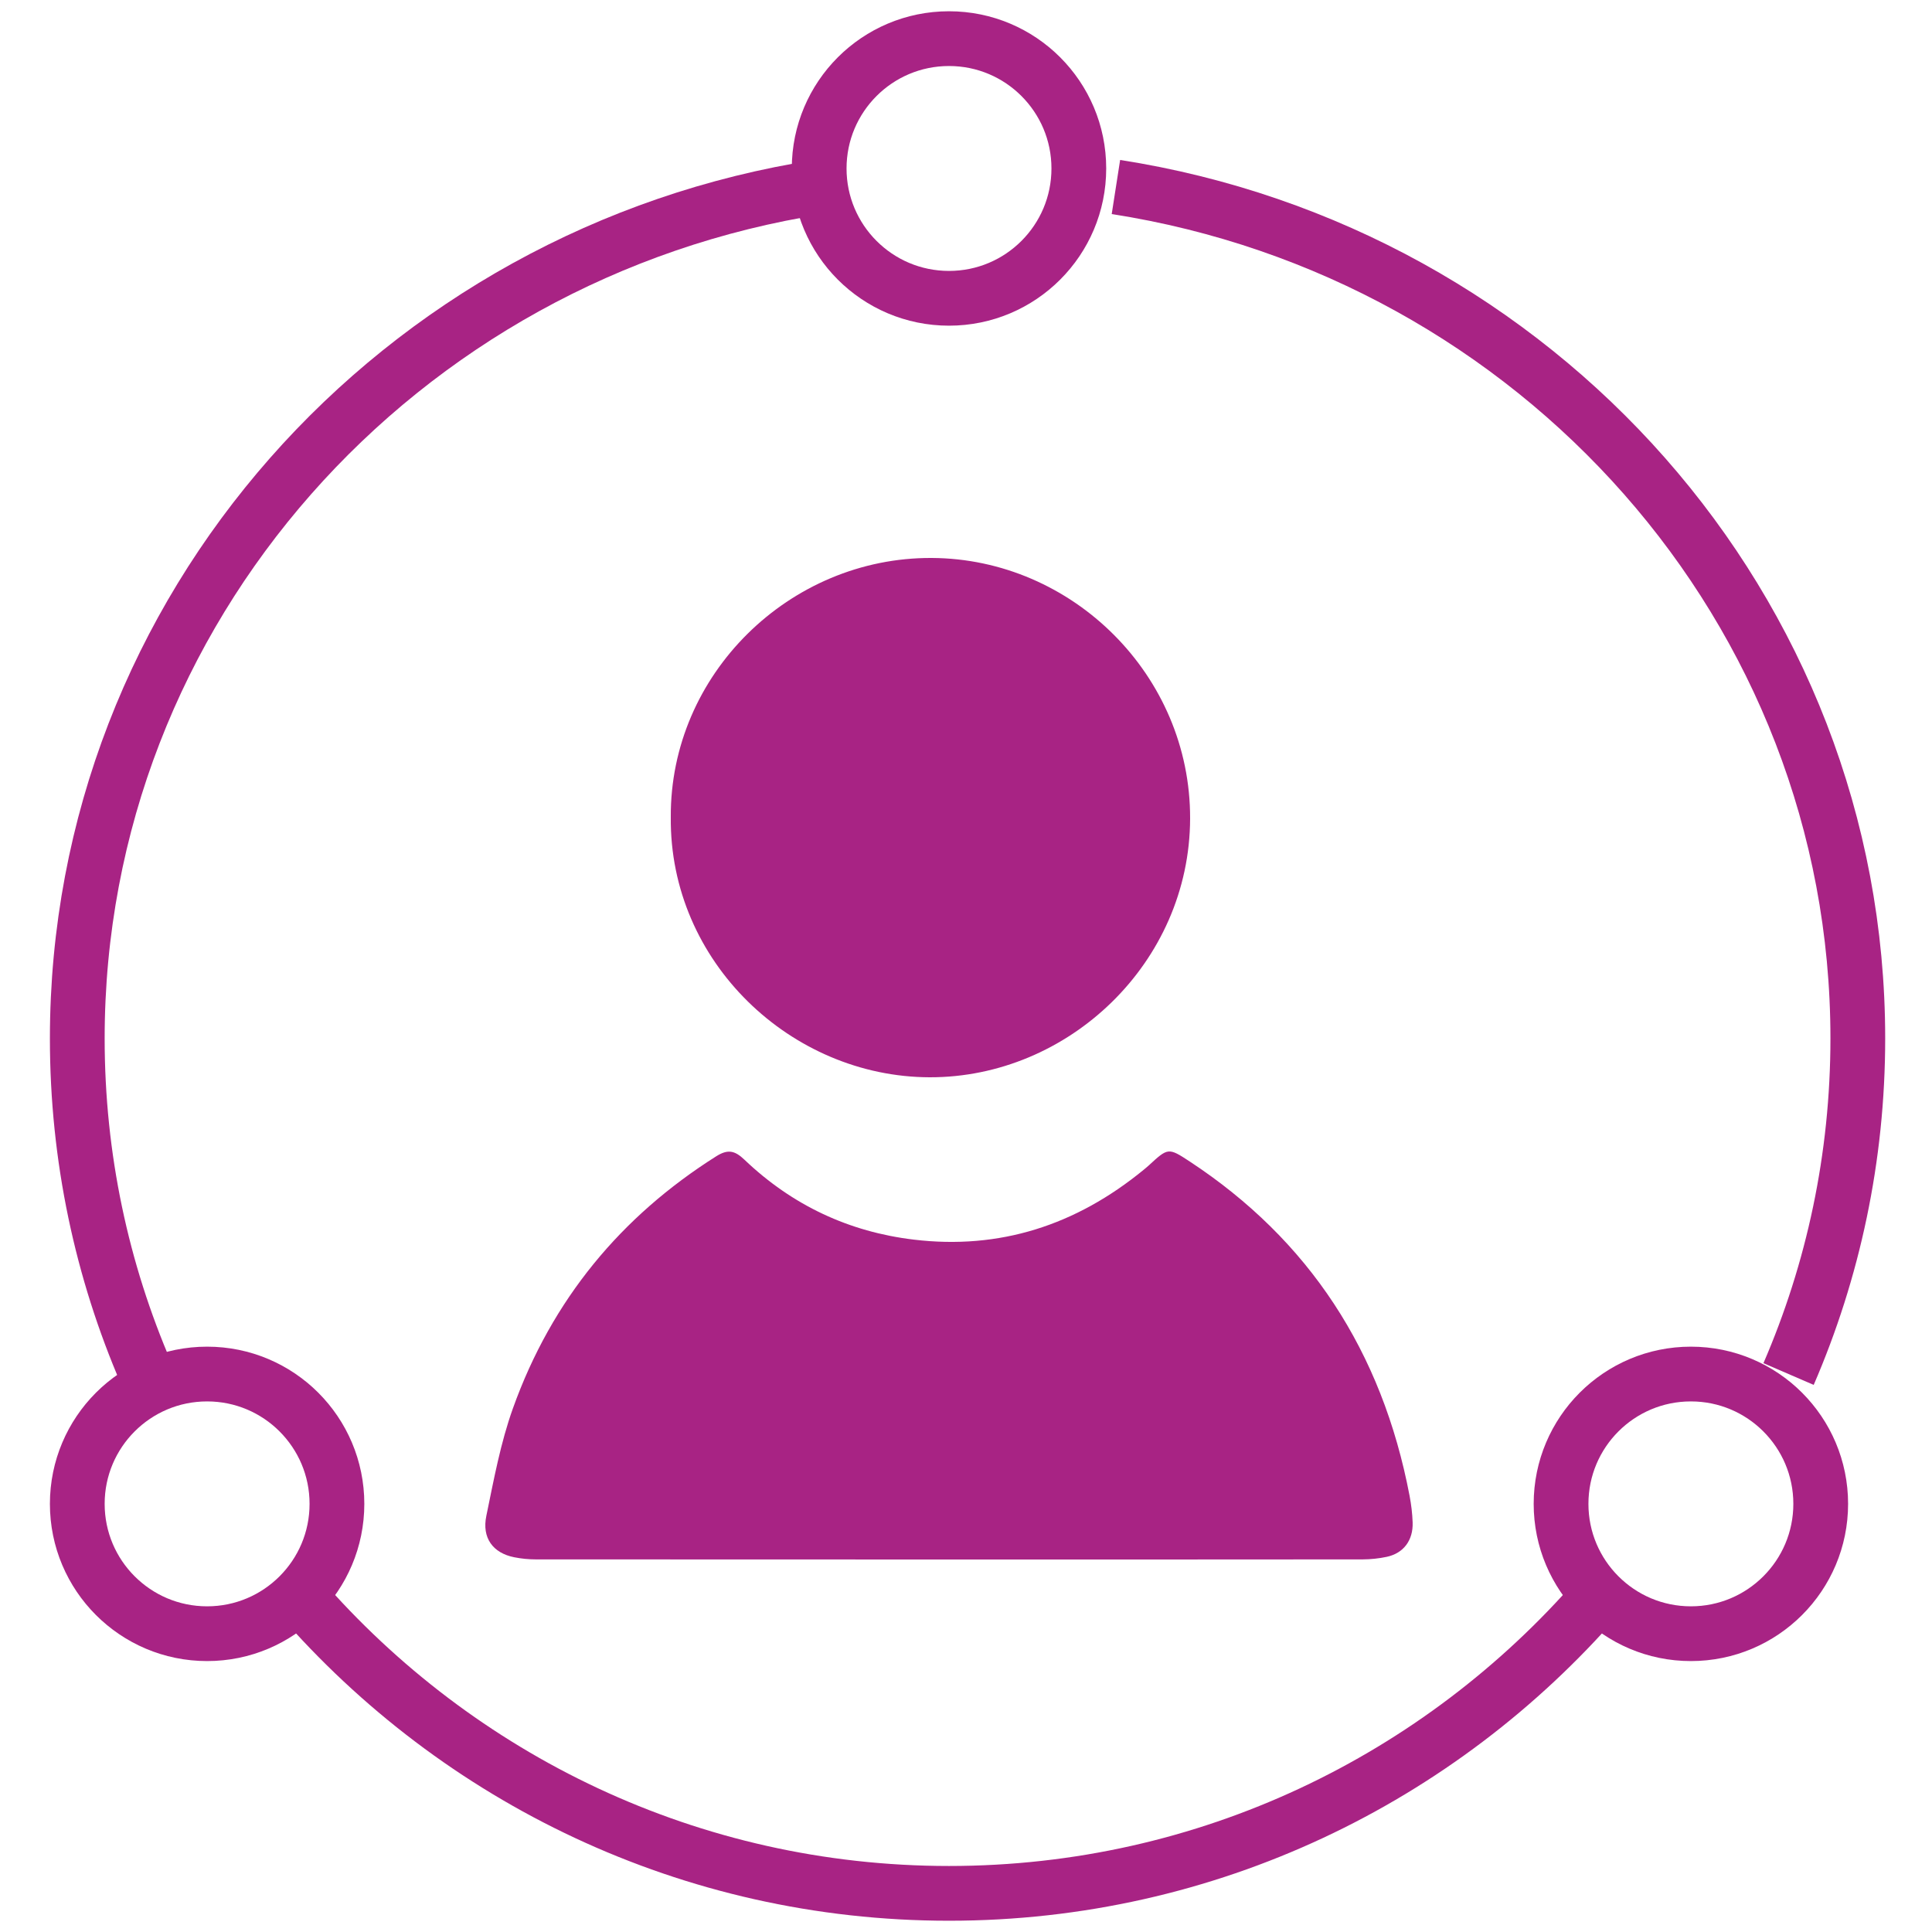
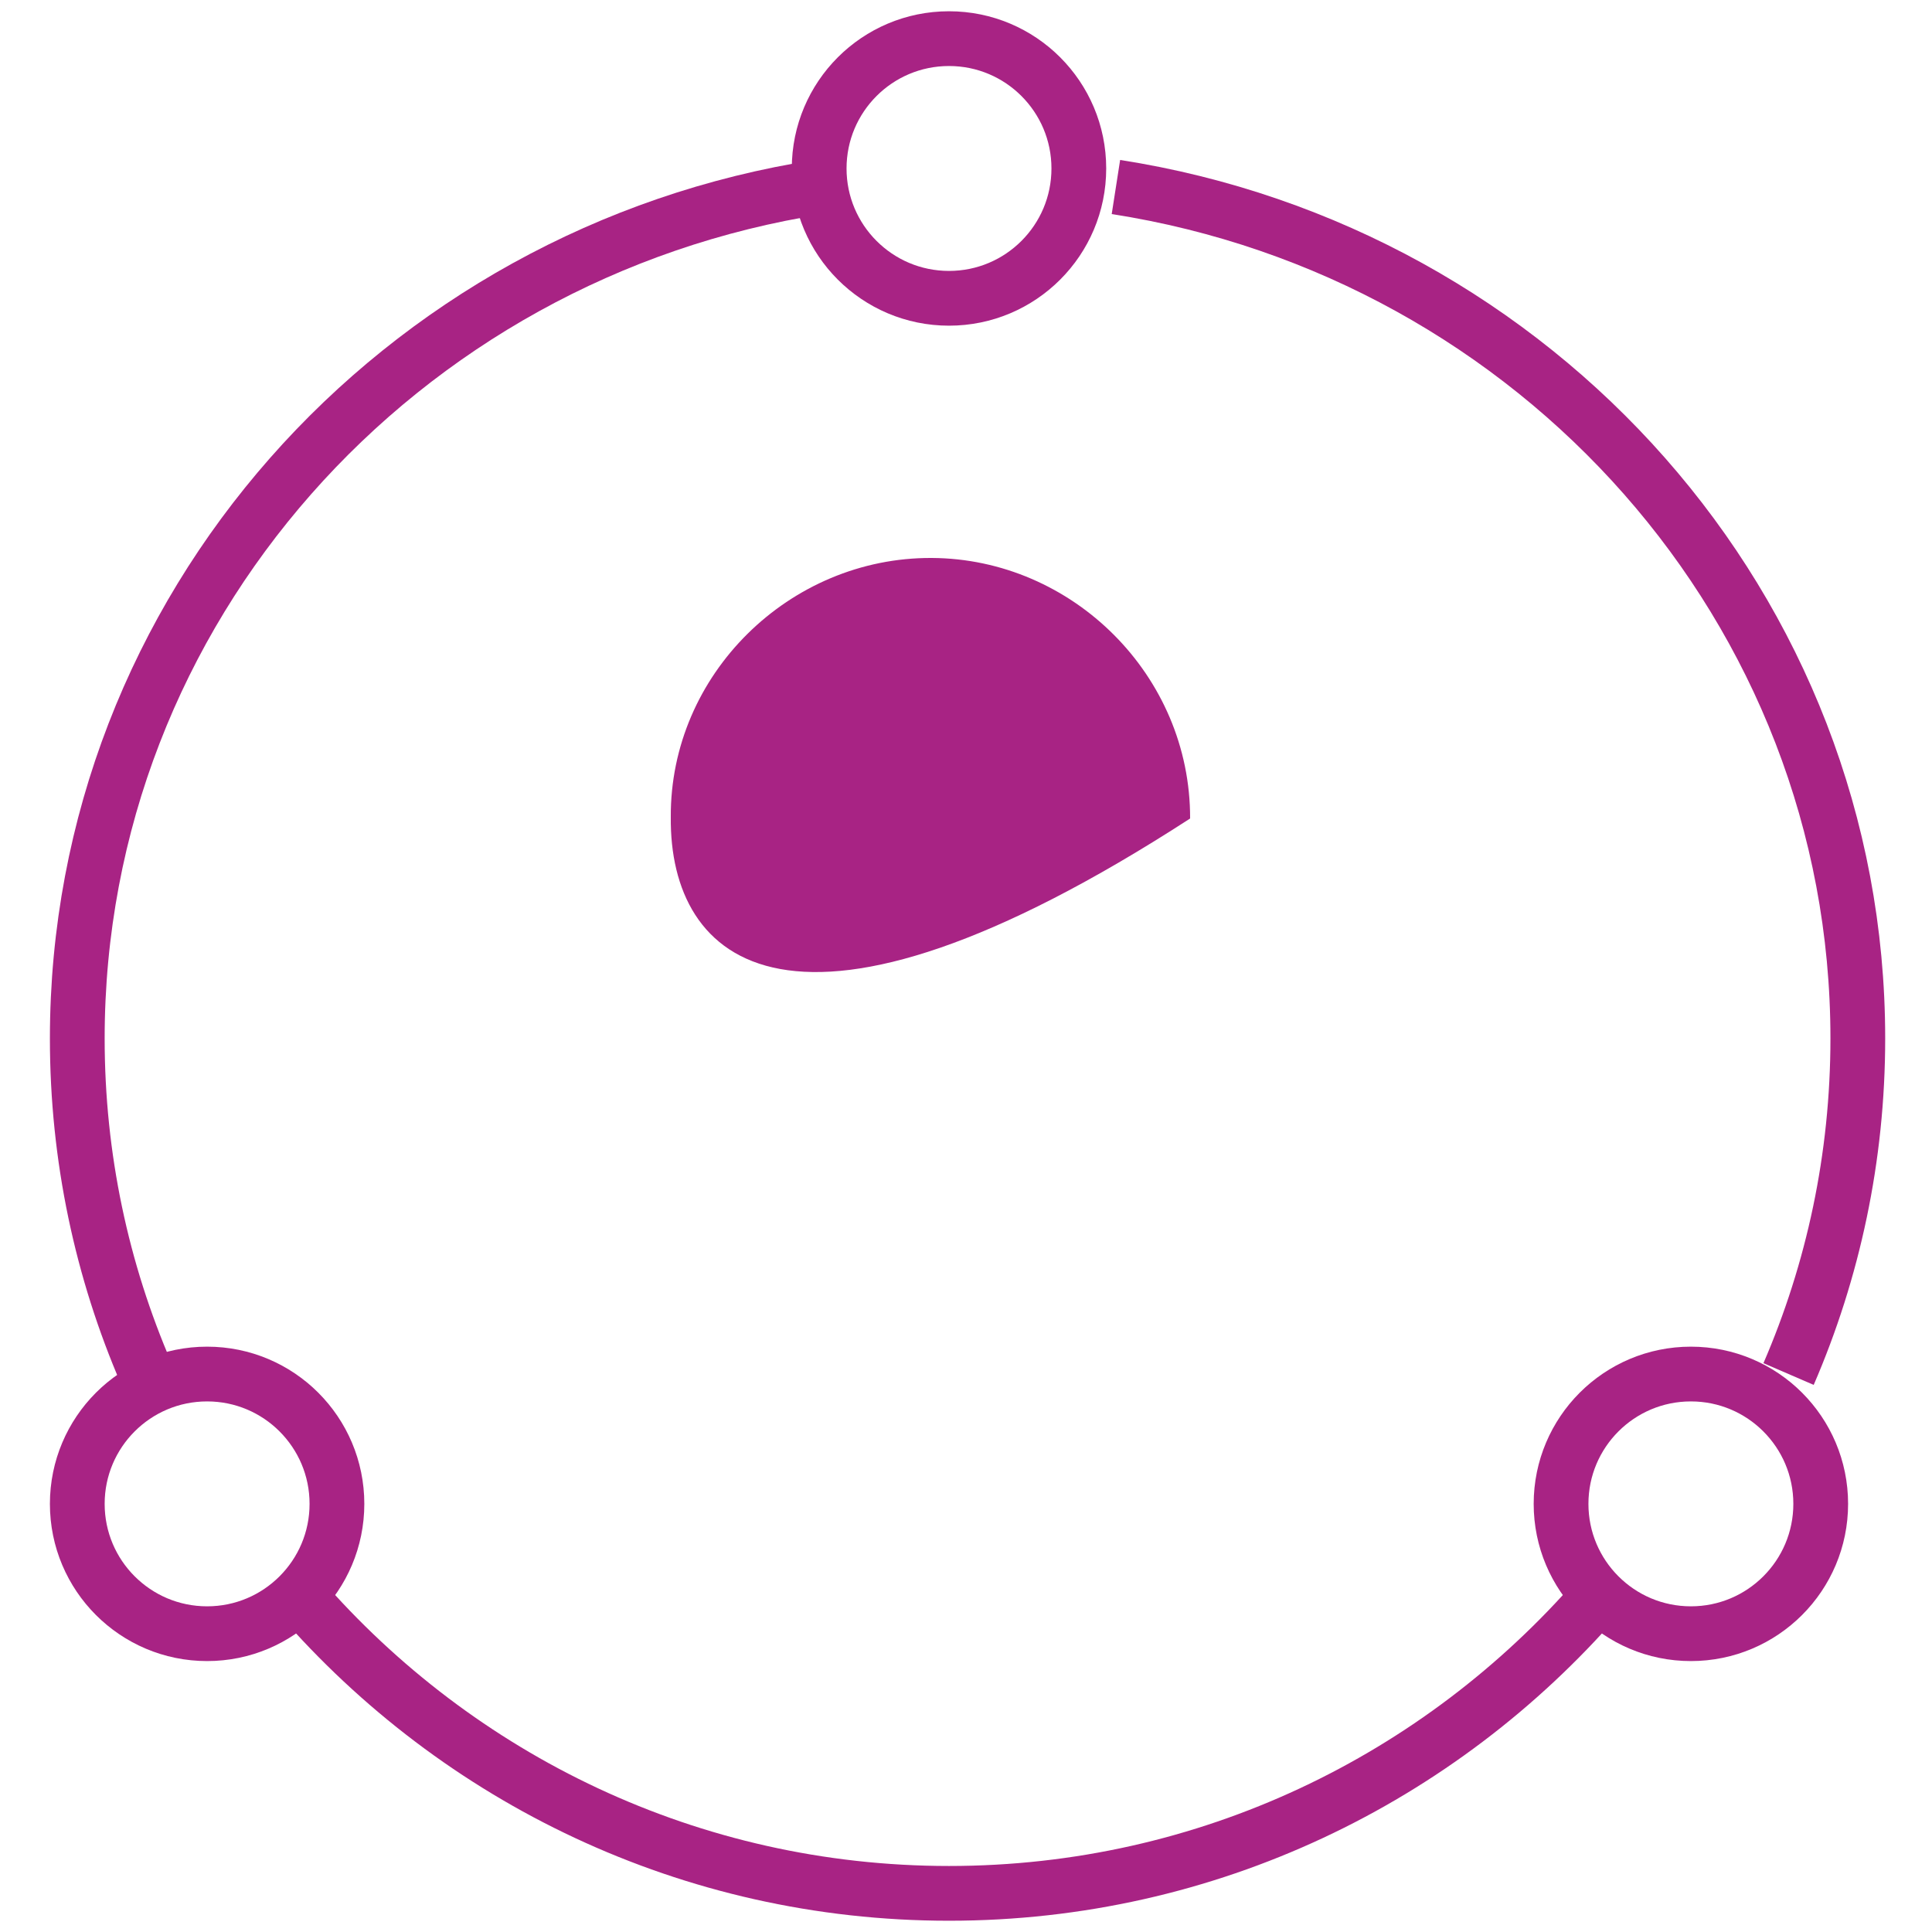
<svg xmlns="http://www.w3.org/2000/svg" width="50px" height="50px" viewBox="0 0 50 50" version="1.1">
  <title>Artboard 1 Copy 5</title>
  <desc>Created with Sketch.</desc>
  <defs />
  <g id="Artboard-1-Copy-5" stroke="none" stroke-width="1" fill="none" fill-rule="evenodd">
    <g id="Group-45" transform="translate(2, 1)">
-       <path d="M22.533,39.36 C18.977,39.36 15.421,39.36 11.865,39.357 C11.679,39.357 11.491,39.338 11.309,39.302 C10.759,39.193 10.466,38.804 10.587,38.227 C10.78,37.292 10.955,36.339 11.274,35.449 C12.284,32.626 14.079,30.478 16.532,28.927 C16.831,28.738 17.011,28.769 17.267,29.014 C18.51,30.199 19.978,30.881 21.646,31.081 C23.869,31.348 25.844,30.712 27.599,29.273 C27.642,29.237 27.686,29.202 27.727,29.164 C28.228,28.703 28.234,28.693 28.794,29.062 C31.869,31.085 33.767,33.969 34.48,37.712 C34.523,37.938 34.551,38.17 34.559,38.4 C34.575,38.863 34.324,39.198 33.888,39.291 C33.685,39.334 33.475,39.356 33.267,39.357 C29.69,39.361 26.112,39.36 22.533,39.36" id="Fill-4" fill="#A82384" />
-       <path d="M15.36,20.149 C15.337,16.451 18.434,13.423 22.111,13.44 C25.752,13.457 28.811,16.474 28.8,20.183 C28.79,23.919 25.652,26.888 22.06,26.88 C18.474,26.871 15.323,23.894 15.36,20.149" id="Fill-6" fill="#A82384" />
+       <path d="M15.36,20.149 C15.337,16.451 18.434,13.423 22.111,13.44 C25.752,13.457 28.811,16.474 28.8,20.183 C18.474,26.871 15.323,23.894 15.36,20.149" id="Fill-6" fill="#A82384" />
      <path d="M44.288,34.56 C45.442,31.89 46.08,28.956 46.08,25.875 C46.08,14.754 37.763,5.533 26.88,3.84" id="Stroke-8" stroke="#A82384" stroke-width="1.417" />
      <path d="M5.76,40.32 C9.851,45.027 15.86,48 22.56,48 C29.259,48 35.269,45.027 39.36,40.32" id="Stroke-10" stroke="#A82384" stroke-width="1.417" />
      <path d="M19.2,3.84 C8.318,5.534 0,14.755 0,25.877 C0,28.957 0.637,31.891 1.791,34.56" id="Stroke-12" stroke="#A82384" stroke-width="1.417" />
      <path d="M22.56,0 C24.416,0 25.92,1.504 25.92,3.36 C25.92,5.216 24.416,6.72 22.56,6.72 C20.704,6.72 19.2,5.216 19.2,3.36 C19.2,1.504 20.704,0 22.56,0 Z" id="Stroke-14" stroke="#A82384" stroke-width="1.417" />
      <path d="M3.36,34.56 C5.216,34.56 6.72,36.064 6.72,37.92 C6.72,39.776 5.216,41.28 3.36,41.28 C1.504,41.28 0,39.776 0,37.92 C0,36.064 1.504,34.56 3.36,34.56 Z" id="Stroke-16" stroke="#A82384" stroke-width="1.417" />
      <path d="M41.76,34.56 C43.616,34.56 45.12,36.064 45.12,37.92 C45.12,39.776 43.616,41.28 41.76,41.28 C39.904,41.28 38.4,39.776 38.4,37.92 C38.4,36.064 39.904,34.56 41.76,34.56 Z" id="Stroke-18" stroke="#A82384" stroke-width="1.417" />
    </g>
  </g>
</svg>